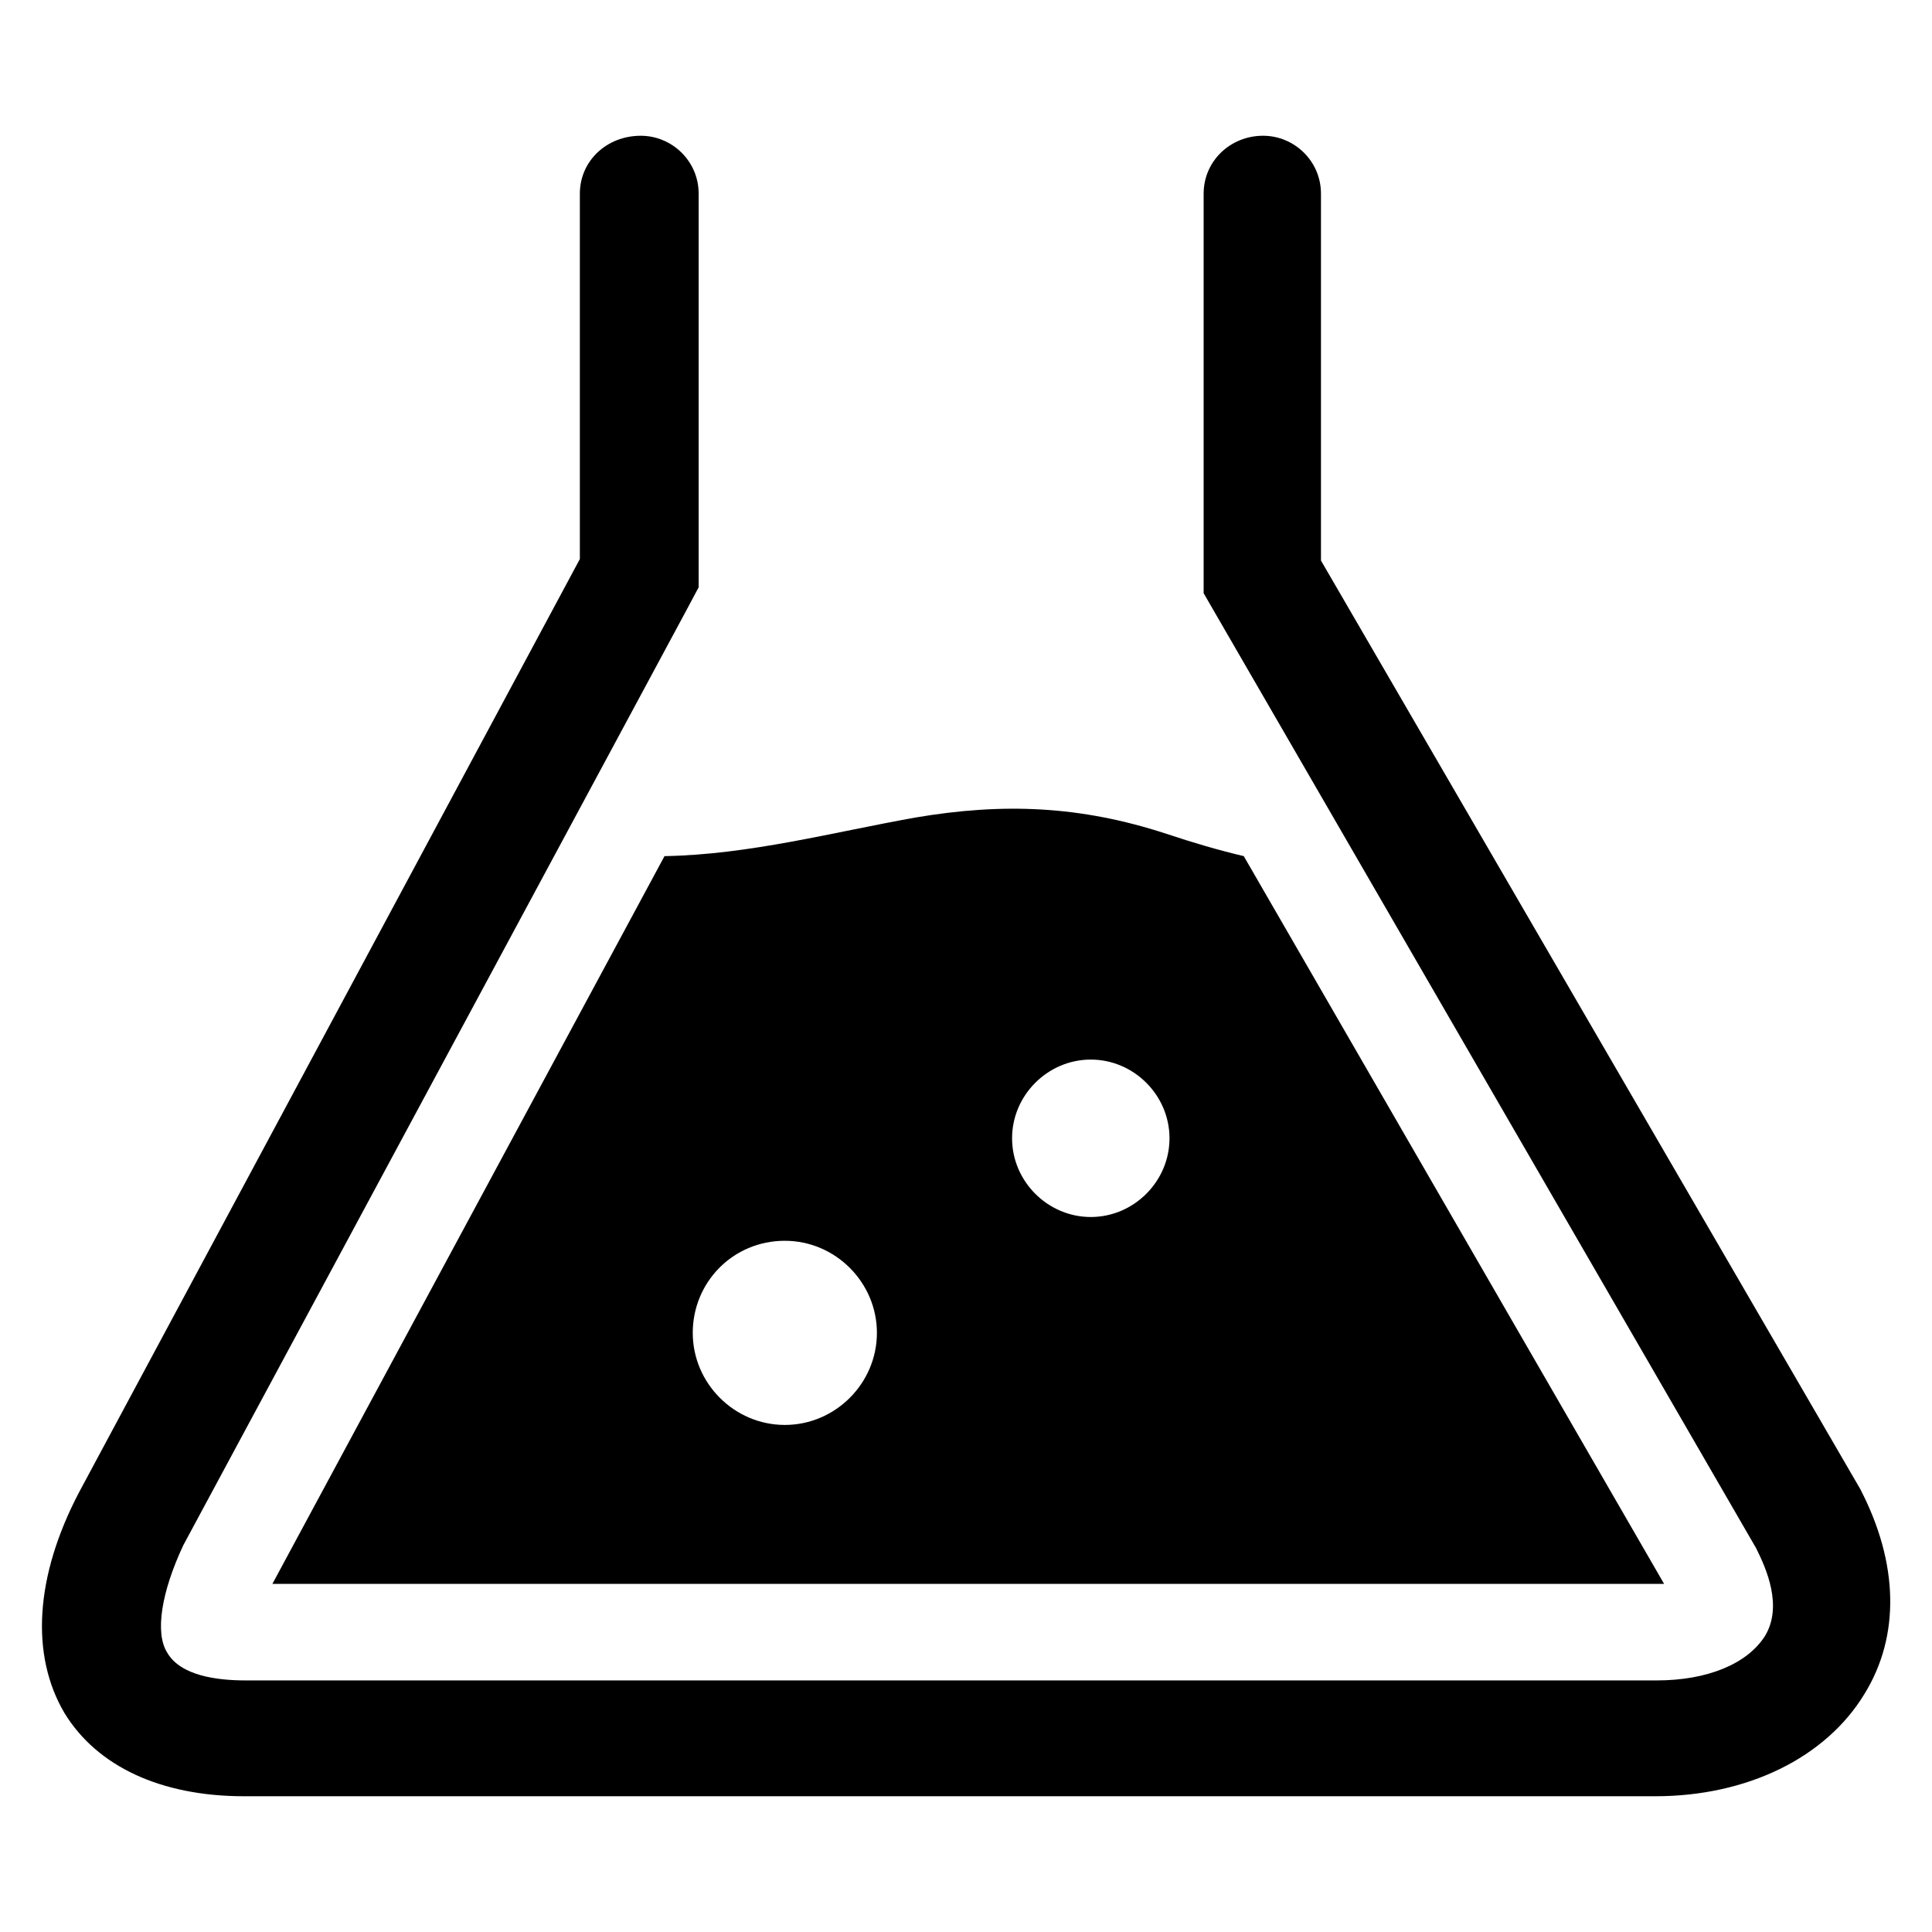
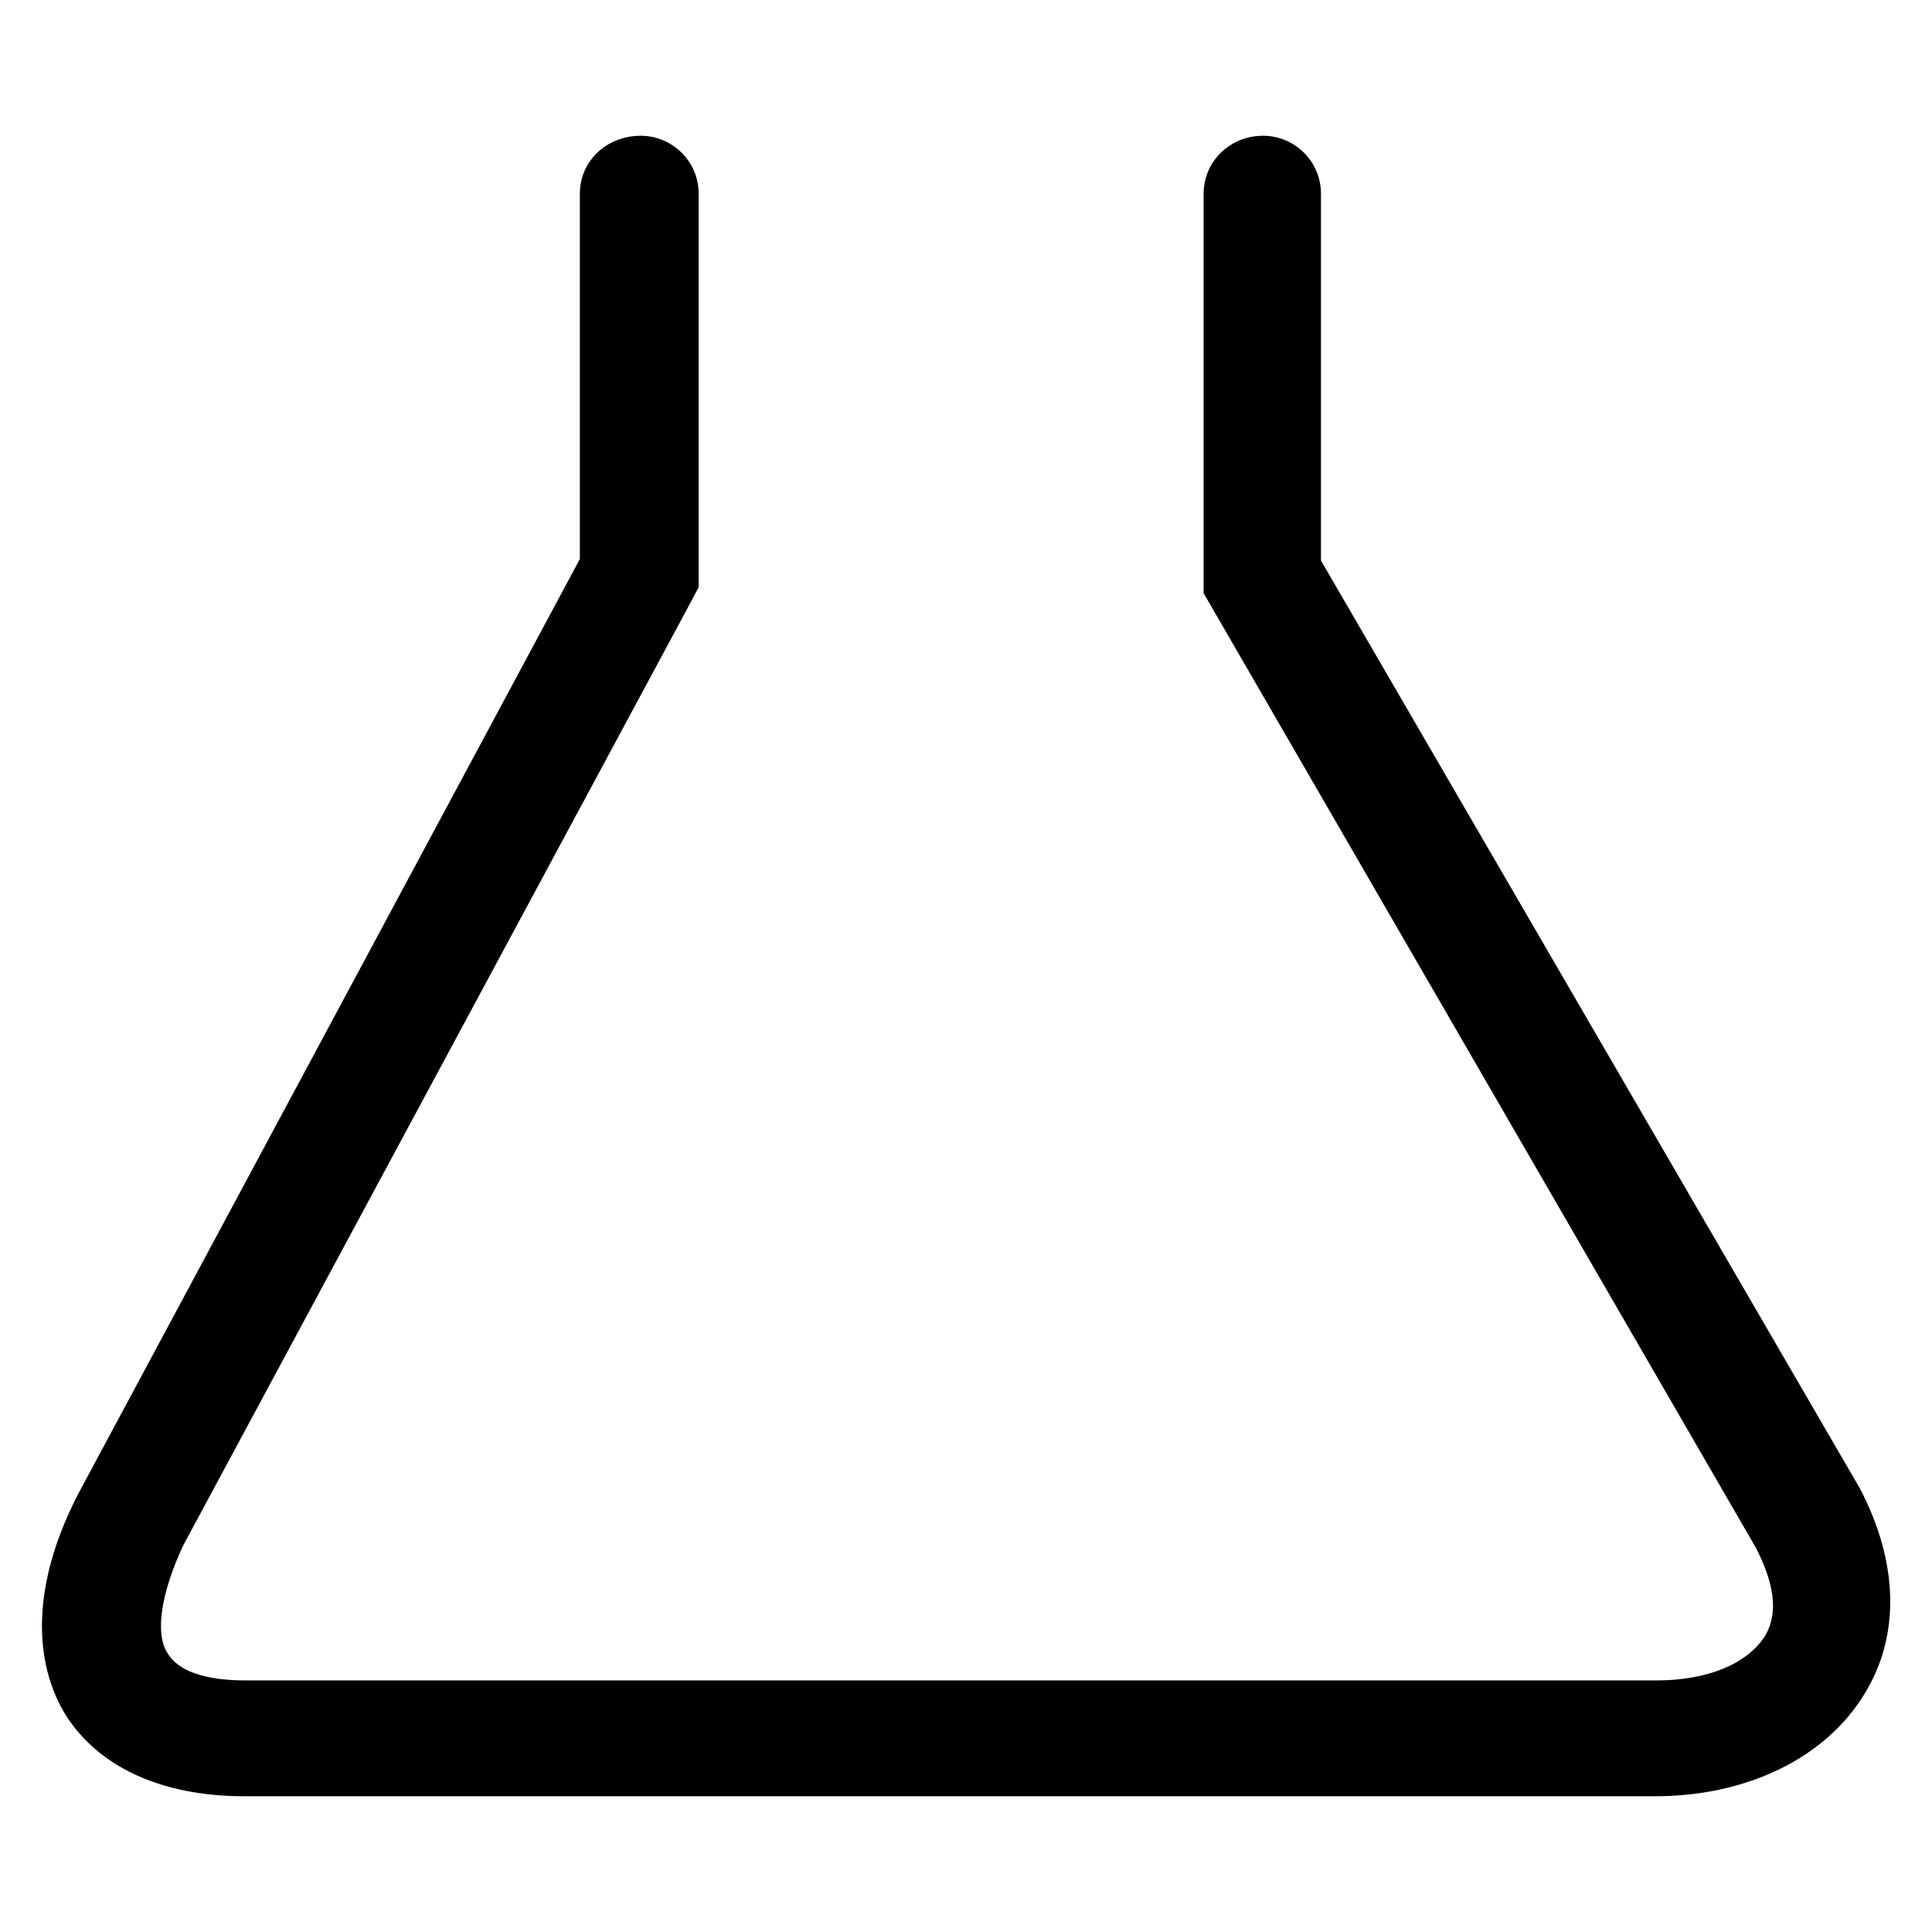
<svg xmlns="http://www.w3.org/2000/svg" fill="#000000" width="800px" height="800px" version="1.1" viewBox="144 144 512 512">
  <g>
    <path d="m636.95 538.55-142.88-246v-97.223c0-8.66-7.086-15.352-15.352-15.352-8.66 0.004-15.742 6.695-15.742 15.352v105.88l146.42 253.09c2.754 5.512 7.086 15.352 2.363 23.223-4.723 7.477-15.352 11.809-28.734 11.809h-373.92c-7.477 0-17.32-1.18-20.859-7.477-3.148-5.117-1.574-15.742 4.328-28.34l133.43-247.97 3.148-5.902v-104.31c0-8.66-7.086-15.352-15.352-15.352-9.051 0.004-16.133 6.695-16.133 15.352v96.824l-132.64 247.18c-11.809 22.434-12.988 43.297-3.938 58.648 8.66 14.168 25.586 22.043 47.625 22.043h373.92c24.402 0 45.266-10.234 55.496-27.16 9.449-15.352 9.055-34.637-1.18-54.316z" />
-     <path d="m216.19 563.74h366.84 1.969l-111.39-192.86c-6.691-1.574-13.383-3.543-20.469-5.902-22.828-7.477-43.297-8.266-66.52-4.328-22.043 3.938-44.082 9.84-66.52 10.234zm216.88-138.94c11.414 0 20.859 9.445 20.859 20.859s-9.445 20.859-20.859 20.859-20.859-9.445-20.859-20.859c-0.004-11.414 9.445-20.859 20.859-20.859zm-81.082 48.02c13.383 0 24.402 11.02 24.402 24.402s-11.02 24.402-24.402 24.402c-13.383 0-24.402-11.02-24.402-24.402-0.004-13.383 10.625-24.402 24.402-24.402z" />
  </g>
</svg>